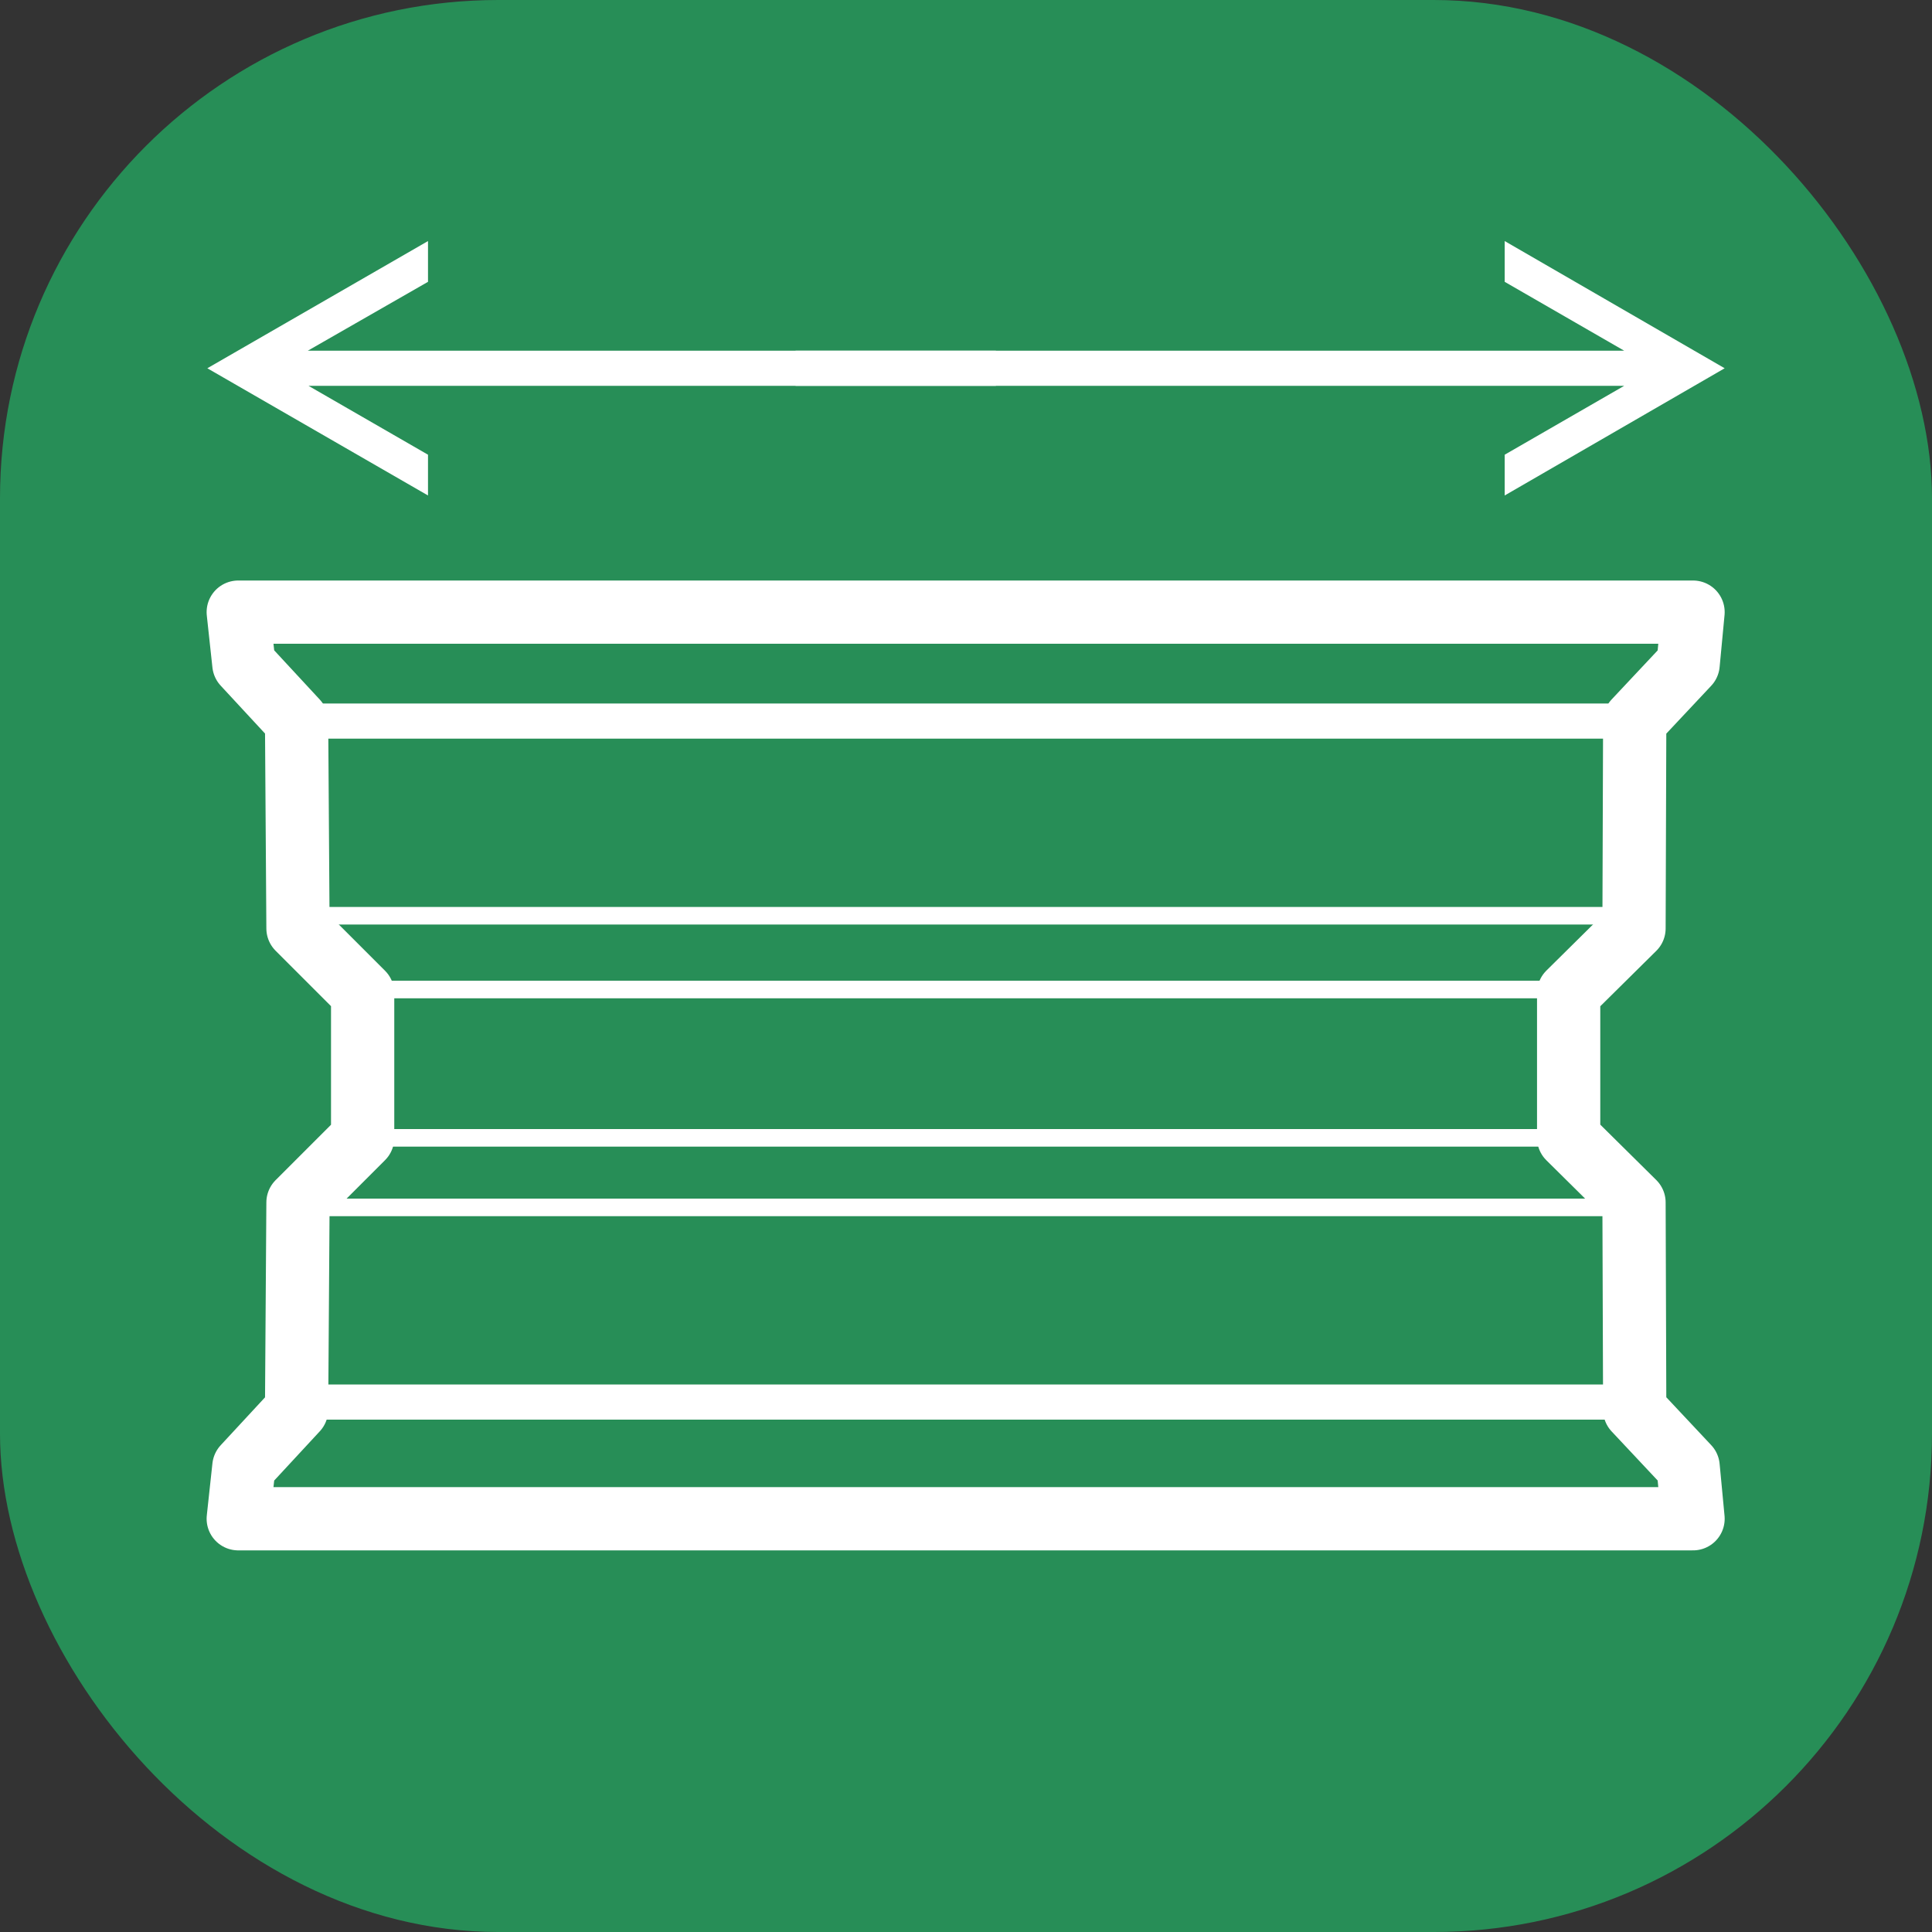
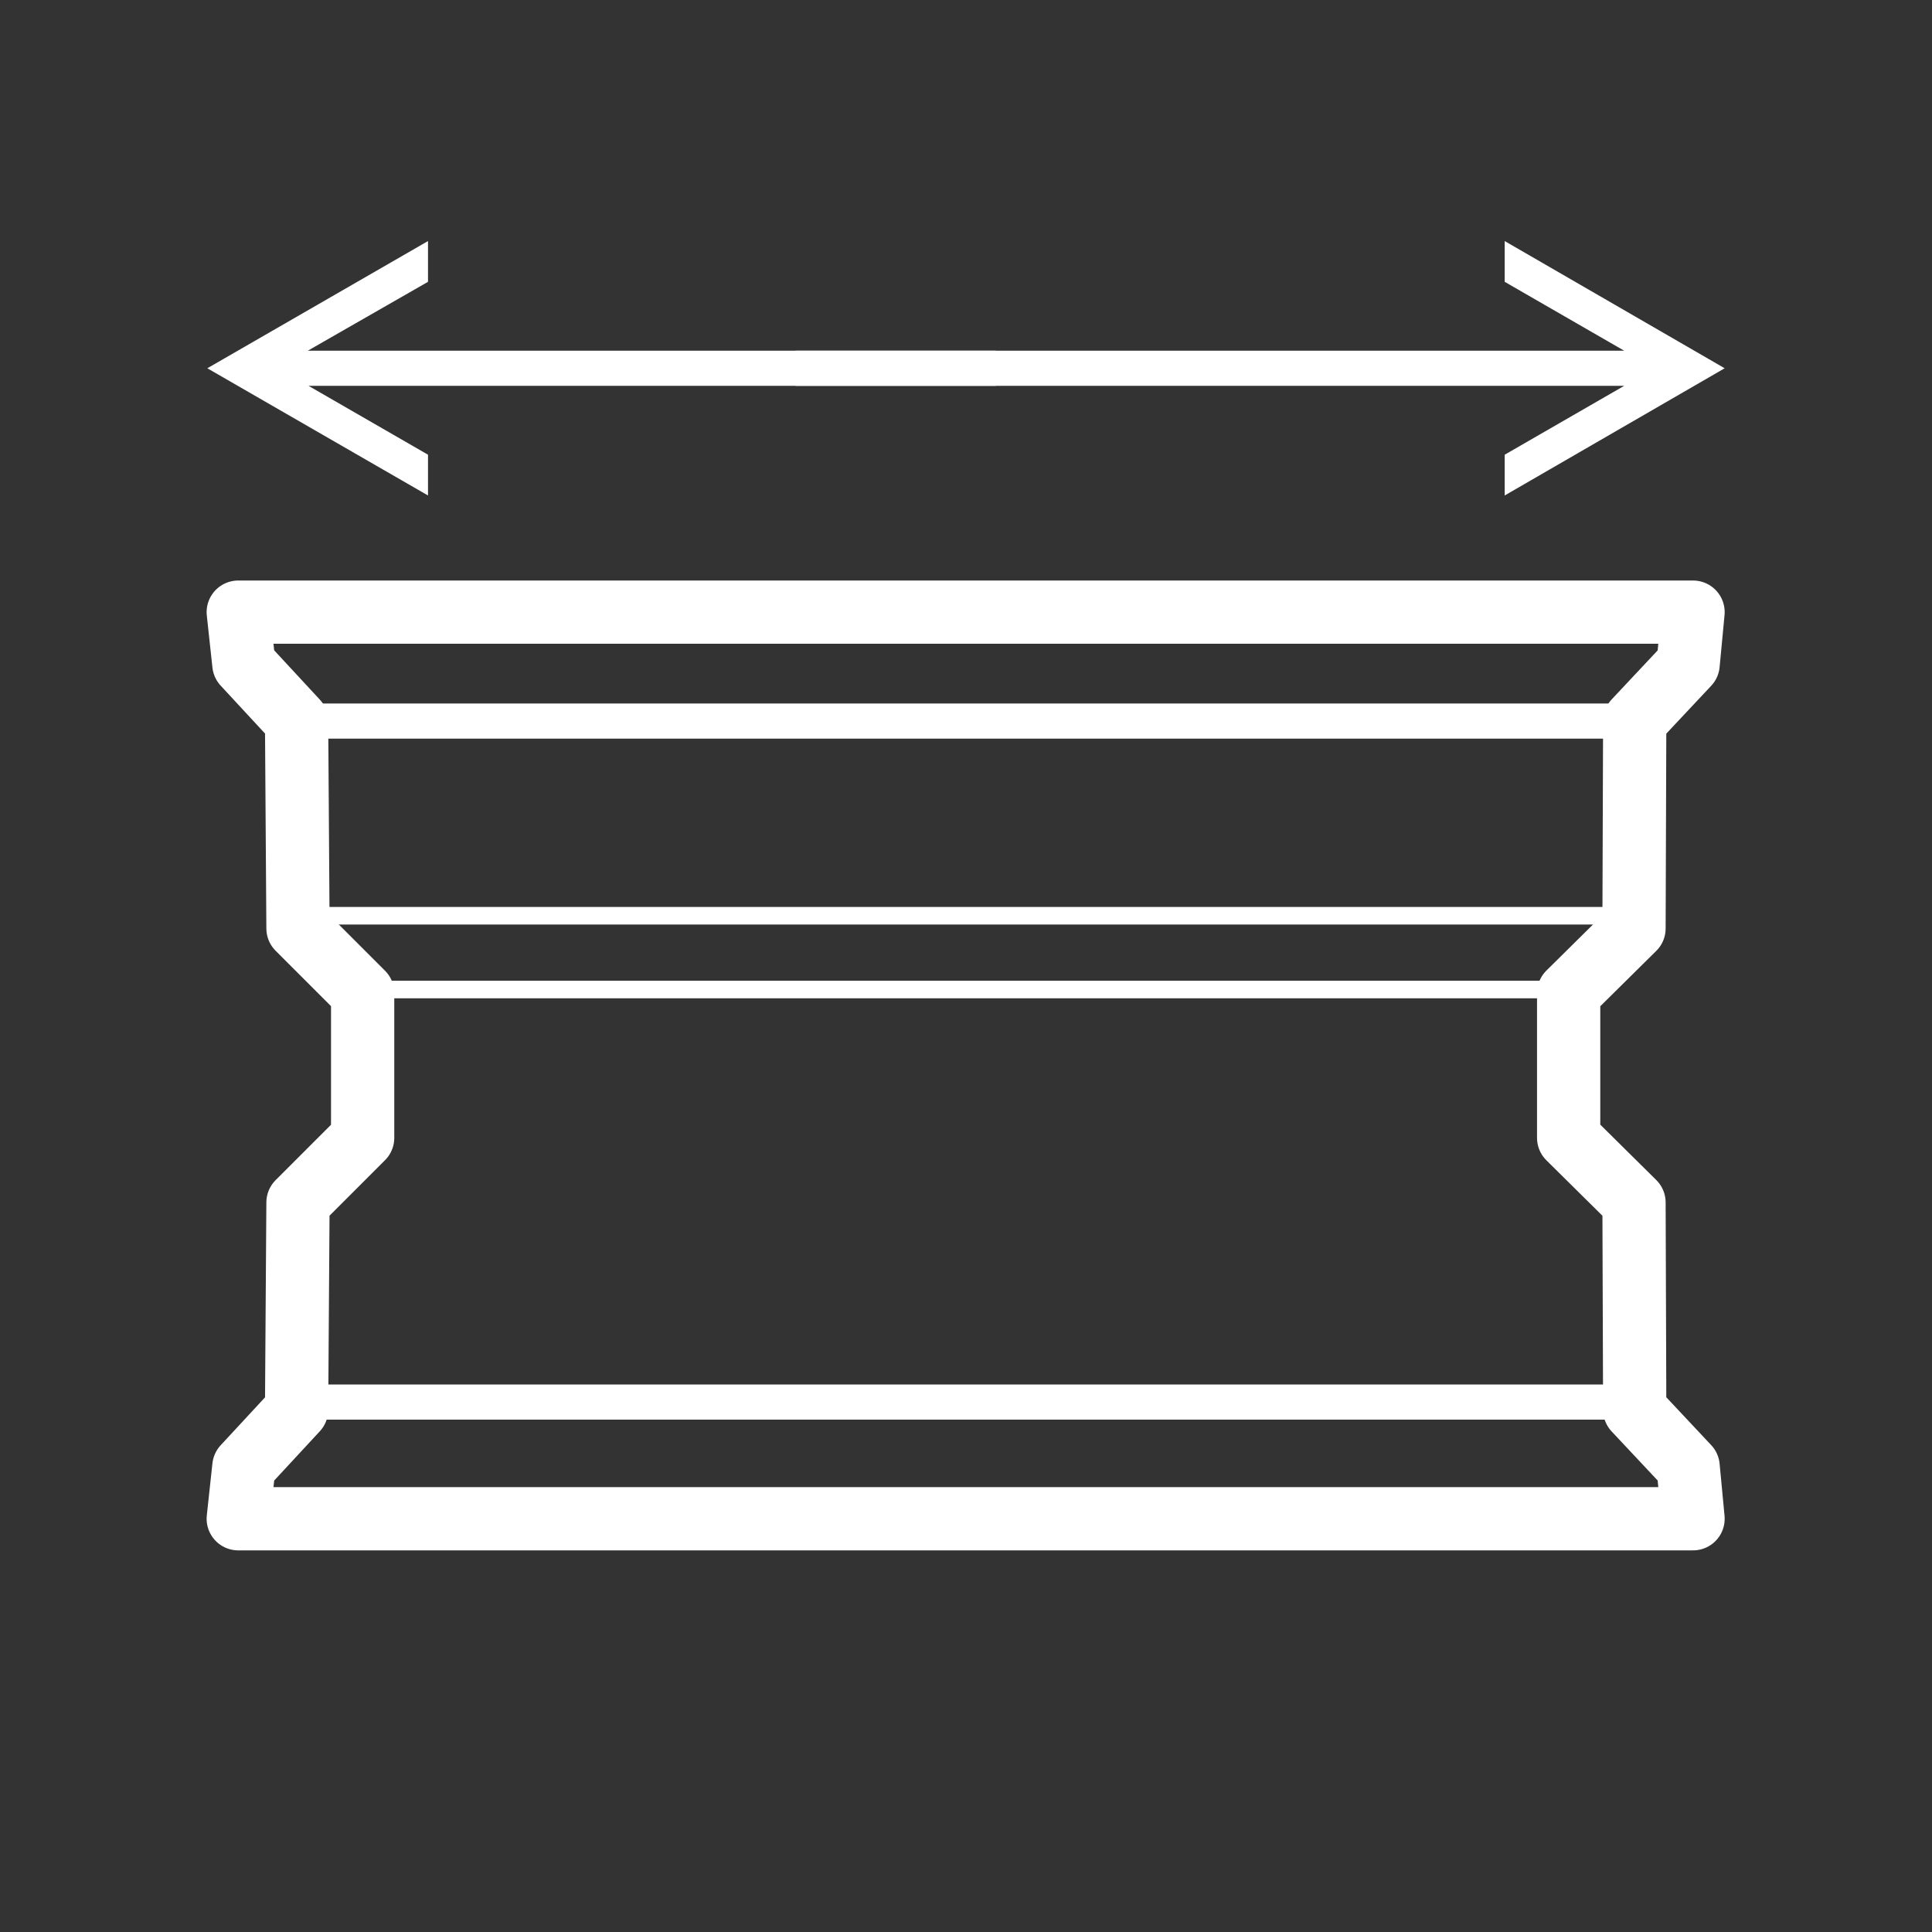
<svg xmlns="http://www.w3.org/2000/svg" id="iconen" viewBox="0 0 27.49 27.49">
  <rect x="0" y="0" width="27.49" height="27.49" fill="#333333" stroke="none" />
  <defs>
    <style>.cls-1{fill:#278e57;}.cls-2{fill:#fff;}.cls-3,.cls-4,.cls-5,.cls-6{fill:none;}.cls-4,.cls-5,.cls-6{stroke:#fff;stroke-linecap:round;}.cls-4{stroke-linejoin:round;stroke-width:0.9px;}.cls-5{stroke-width:0.5px;}.cls-6{stroke-width:0.25px;}</style>
  </defs>
  <title>RENAME METekengebied 192</title>
-   <rect class="cls-1" width="27.49" height="27.49" rx="7.09" />
  <polygon class="cls-2" points="14.17 4.99 4.38 4.99 6.09 4.01 6.09 3.43 6.09 3.43 2.95 5.24 6.09 7.05 6.09 7.05 6.09 6.47 4.39 5.49 14.17 5.49 14.17 4.99" />
  <polygon class="cls-2" points="11.32 4.99 23.11 4.99 21.41 4.01 21.41 3.43 21.41 3.43 24.54 5.24 21.41 7.05 21.41 7.05 21.41 6.47 23.11 5.49 11.32 5.49 11.32 4.99" />
  <rect class="cls-3" x="3.09" y="2.09" width="21.3" height="19.82" />
  <rect class="cls-3" x="3.09" y="2.09" width="21.3" height="19.82" />
  <rect class="cls-3" x="3.09" y="2.09" width="21.3" height="19.82" />
-   <polygon class="cls-3" points="3.39 8.71 3.47 9.45 4.22 10.26 4.24 13.21 5.17 14.13 5.17 16.19 4.24 17.11 4.22 20.06 3.47 20.87 3.39 21.61 24.09 21.61 24.02 20.87 23.26 20.06 23.25 17.11 22.32 16.19 22.32 14.13 23.25 13.21 23.26 10.26 24.02 9.45 24.09 8.71 3.39 8.71" />
  <polyline class="cls-4" points="22.32 14.13 23.25 13.21 23.26 10.26 24.02 9.45 24.09 8.71 3.39 8.71 3.47 9.45 4.22 10.26 4.24 13.21 5.16 14.13 5.16 16.19 4.24 17.11 4.22 20.06 3.47 20.87 3.39 21.61 24.09 21.61 24.02 20.87 23.26 20.06 23.25 17.11 22.32 16.19 22.32 14.13" />
  <line class="cls-5" x1="4.22" y1="10.26" x2="23.26" y2="10.26" />
  <line class="cls-6" x1="4.36" y1="13.03" x2="23.25" y2="13.03" />
  <line class="cls-6" x1="5.16" y1="14.08" x2="22.32" y2="14.08" />
  <line class="cls-5" x1="4.22" y1="19.95" x2="23.26" y2="19.95" />
-   <line class="cls-6" x1="4.39" y1="17.18" x2="23.25" y2="17.18" />
-   <line class="cls-6" x1="5.16" y1="16.19" x2="22.32" y2="16.19" />
</svg>